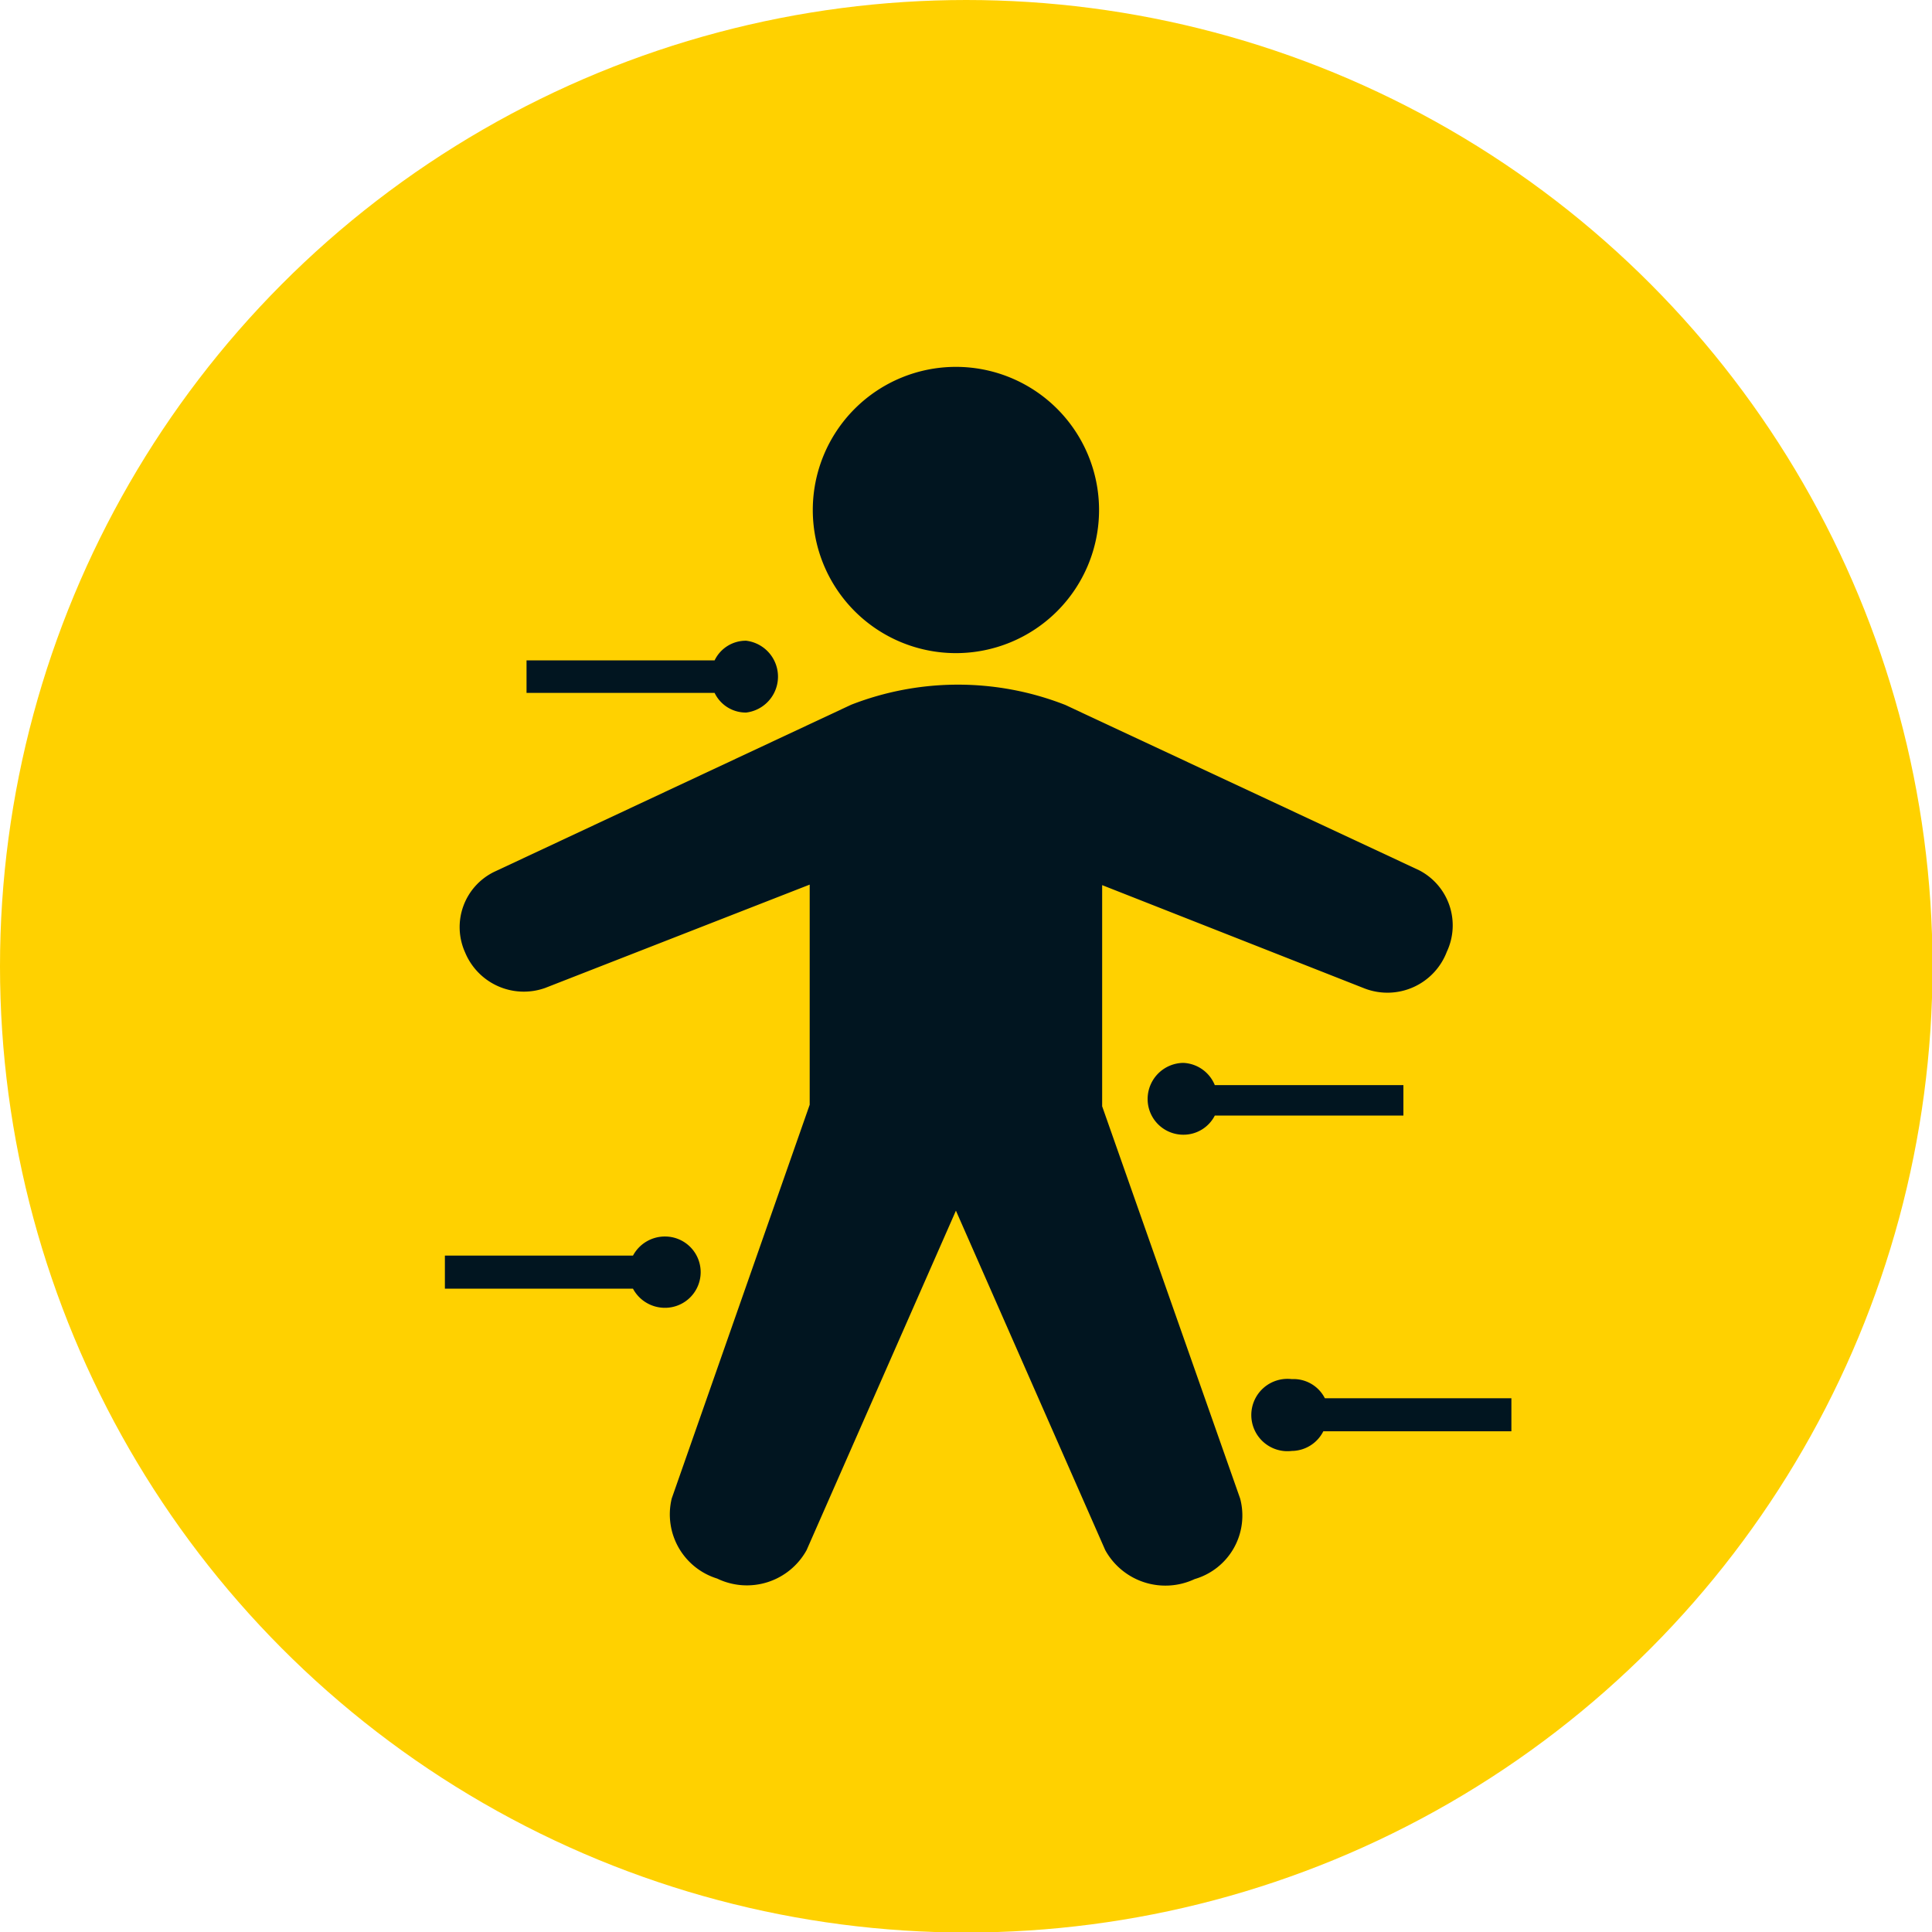
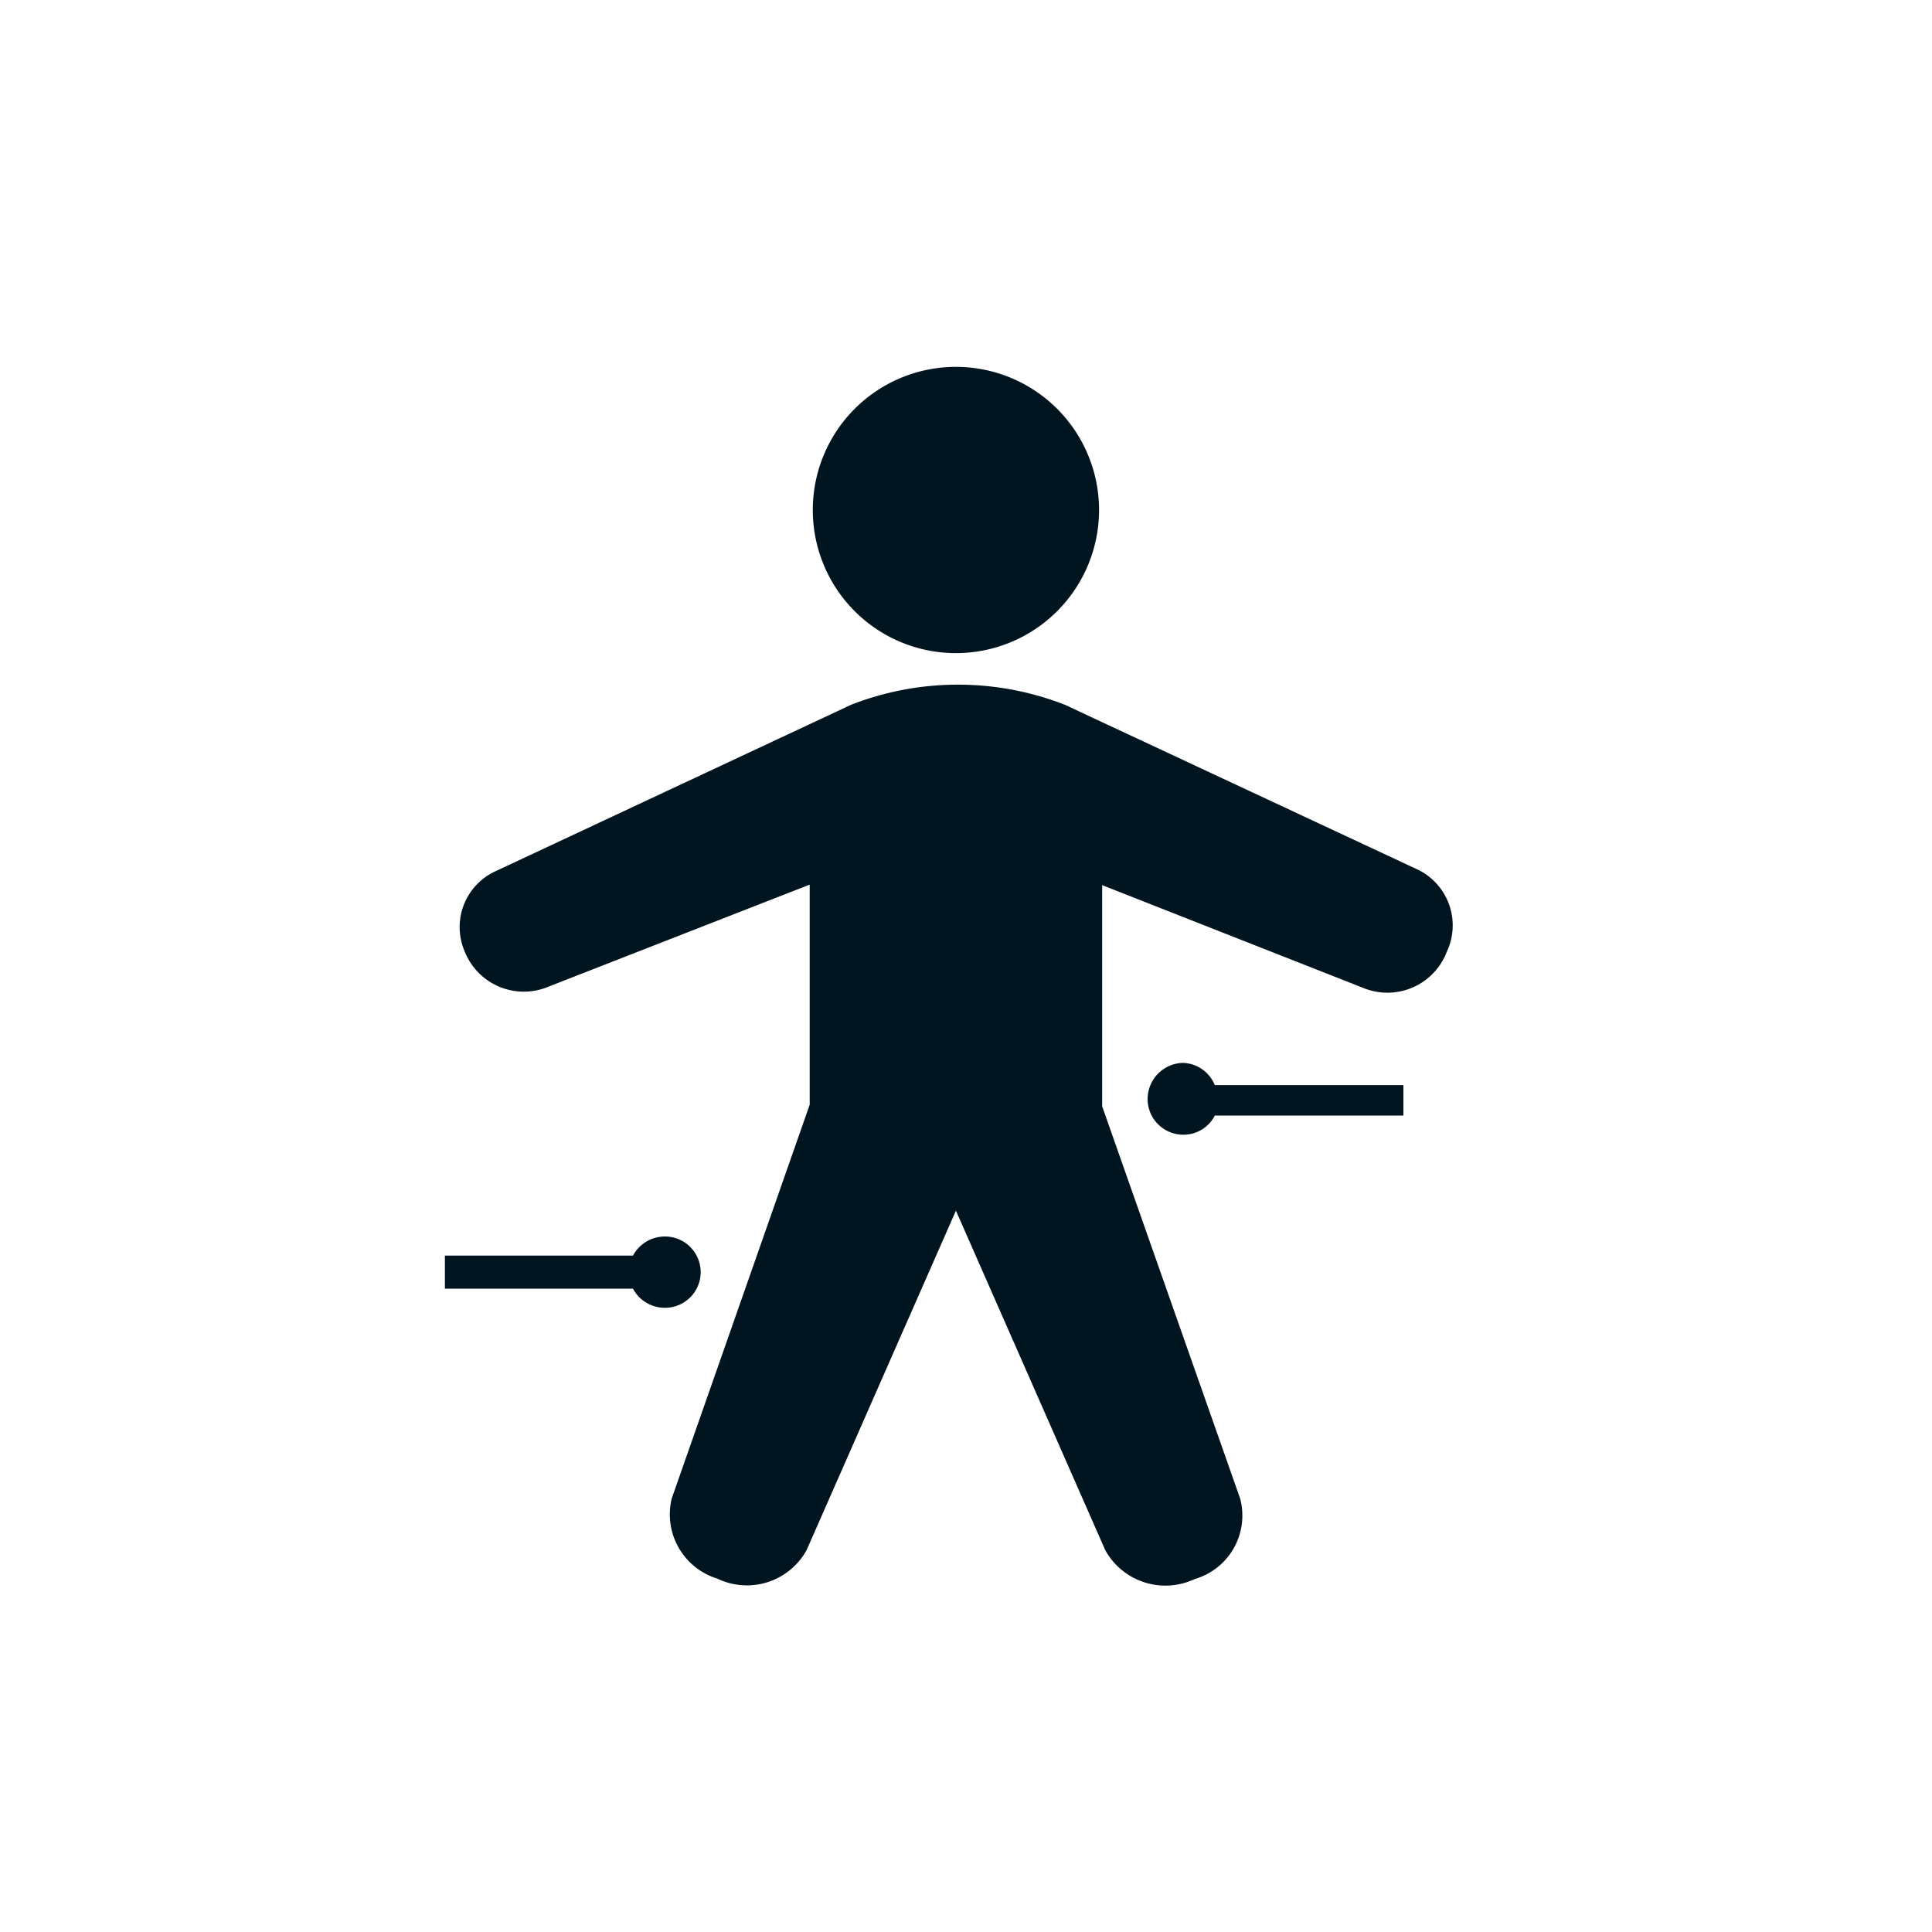
<svg xmlns="http://www.w3.org/2000/svg" viewBox="0 0 37.39 37.39">
  <defs>
    <style>.a{fill:#ffd100;}.b{fill:#011520;}</style>
  </defs>
-   <circle class="a" cx="18.7" cy="18.7" r="18.7" />
  <path class="b" d="M18.5,12.64a2.77,2.77,0,1,0-2.77-2.77A2.77,2.77,0,0,0,18.5,12.64Z" />
-   <path class="b" d="M25,26.69a.7.7,0,1,0,0,1.39.69.69,0,0,0,.61-.38h3.64v-.64H25.64A.68.68,0,0,0,25,26.69Z" />
  <path class="b" d="M22.9,20.57a.7.7,0,0,0-.69.7.69.69,0,0,0,.69.69.68.68,0,0,0,.61-.37h3.65V21H23.51A.69.69,0,0,0,22.9,20.57Z" />
  <path class="b" d="M13.56,24.62a.69.69,0,0,0-.69-.69.7.7,0,0,0-.62.37H8.61v.64h3.64a.7.7,0,0,0,.62.37A.69.69,0,0,0,13.56,24.62Z" />
-   <path class="b" d="M14.44,13.79a.7.7,0,0,0,0-1.39.67.67,0,0,0-.61.38H10.19v.63h3.64A.67.67,0,0,0,14.44,13.79Z" />
  <path class="b" d="M28,18.42a1.2,1.2,0,0,0-.54-1.58l-6.85-3.2a5.69,5.69,0,0,0-4.14,0l-6.9,3.23A1.19,1.19,0,0,0,9,18.43a1.23,1.23,0,0,0,1.55.69l5.12-2v4.26L13,29a1.3,1.3,0,0,0,.88,1.55A1.32,1.32,0,0,0,15.61,30l2.89-6.57L21.39,30a1.33,1.33,0,0,0,1.73.56A1.28,1.28,0,0,0,24,29l-2.67-7.59V17.13l5.08,2A1.23,1.23,0,0,0,28,18.42Z" />
</svg>